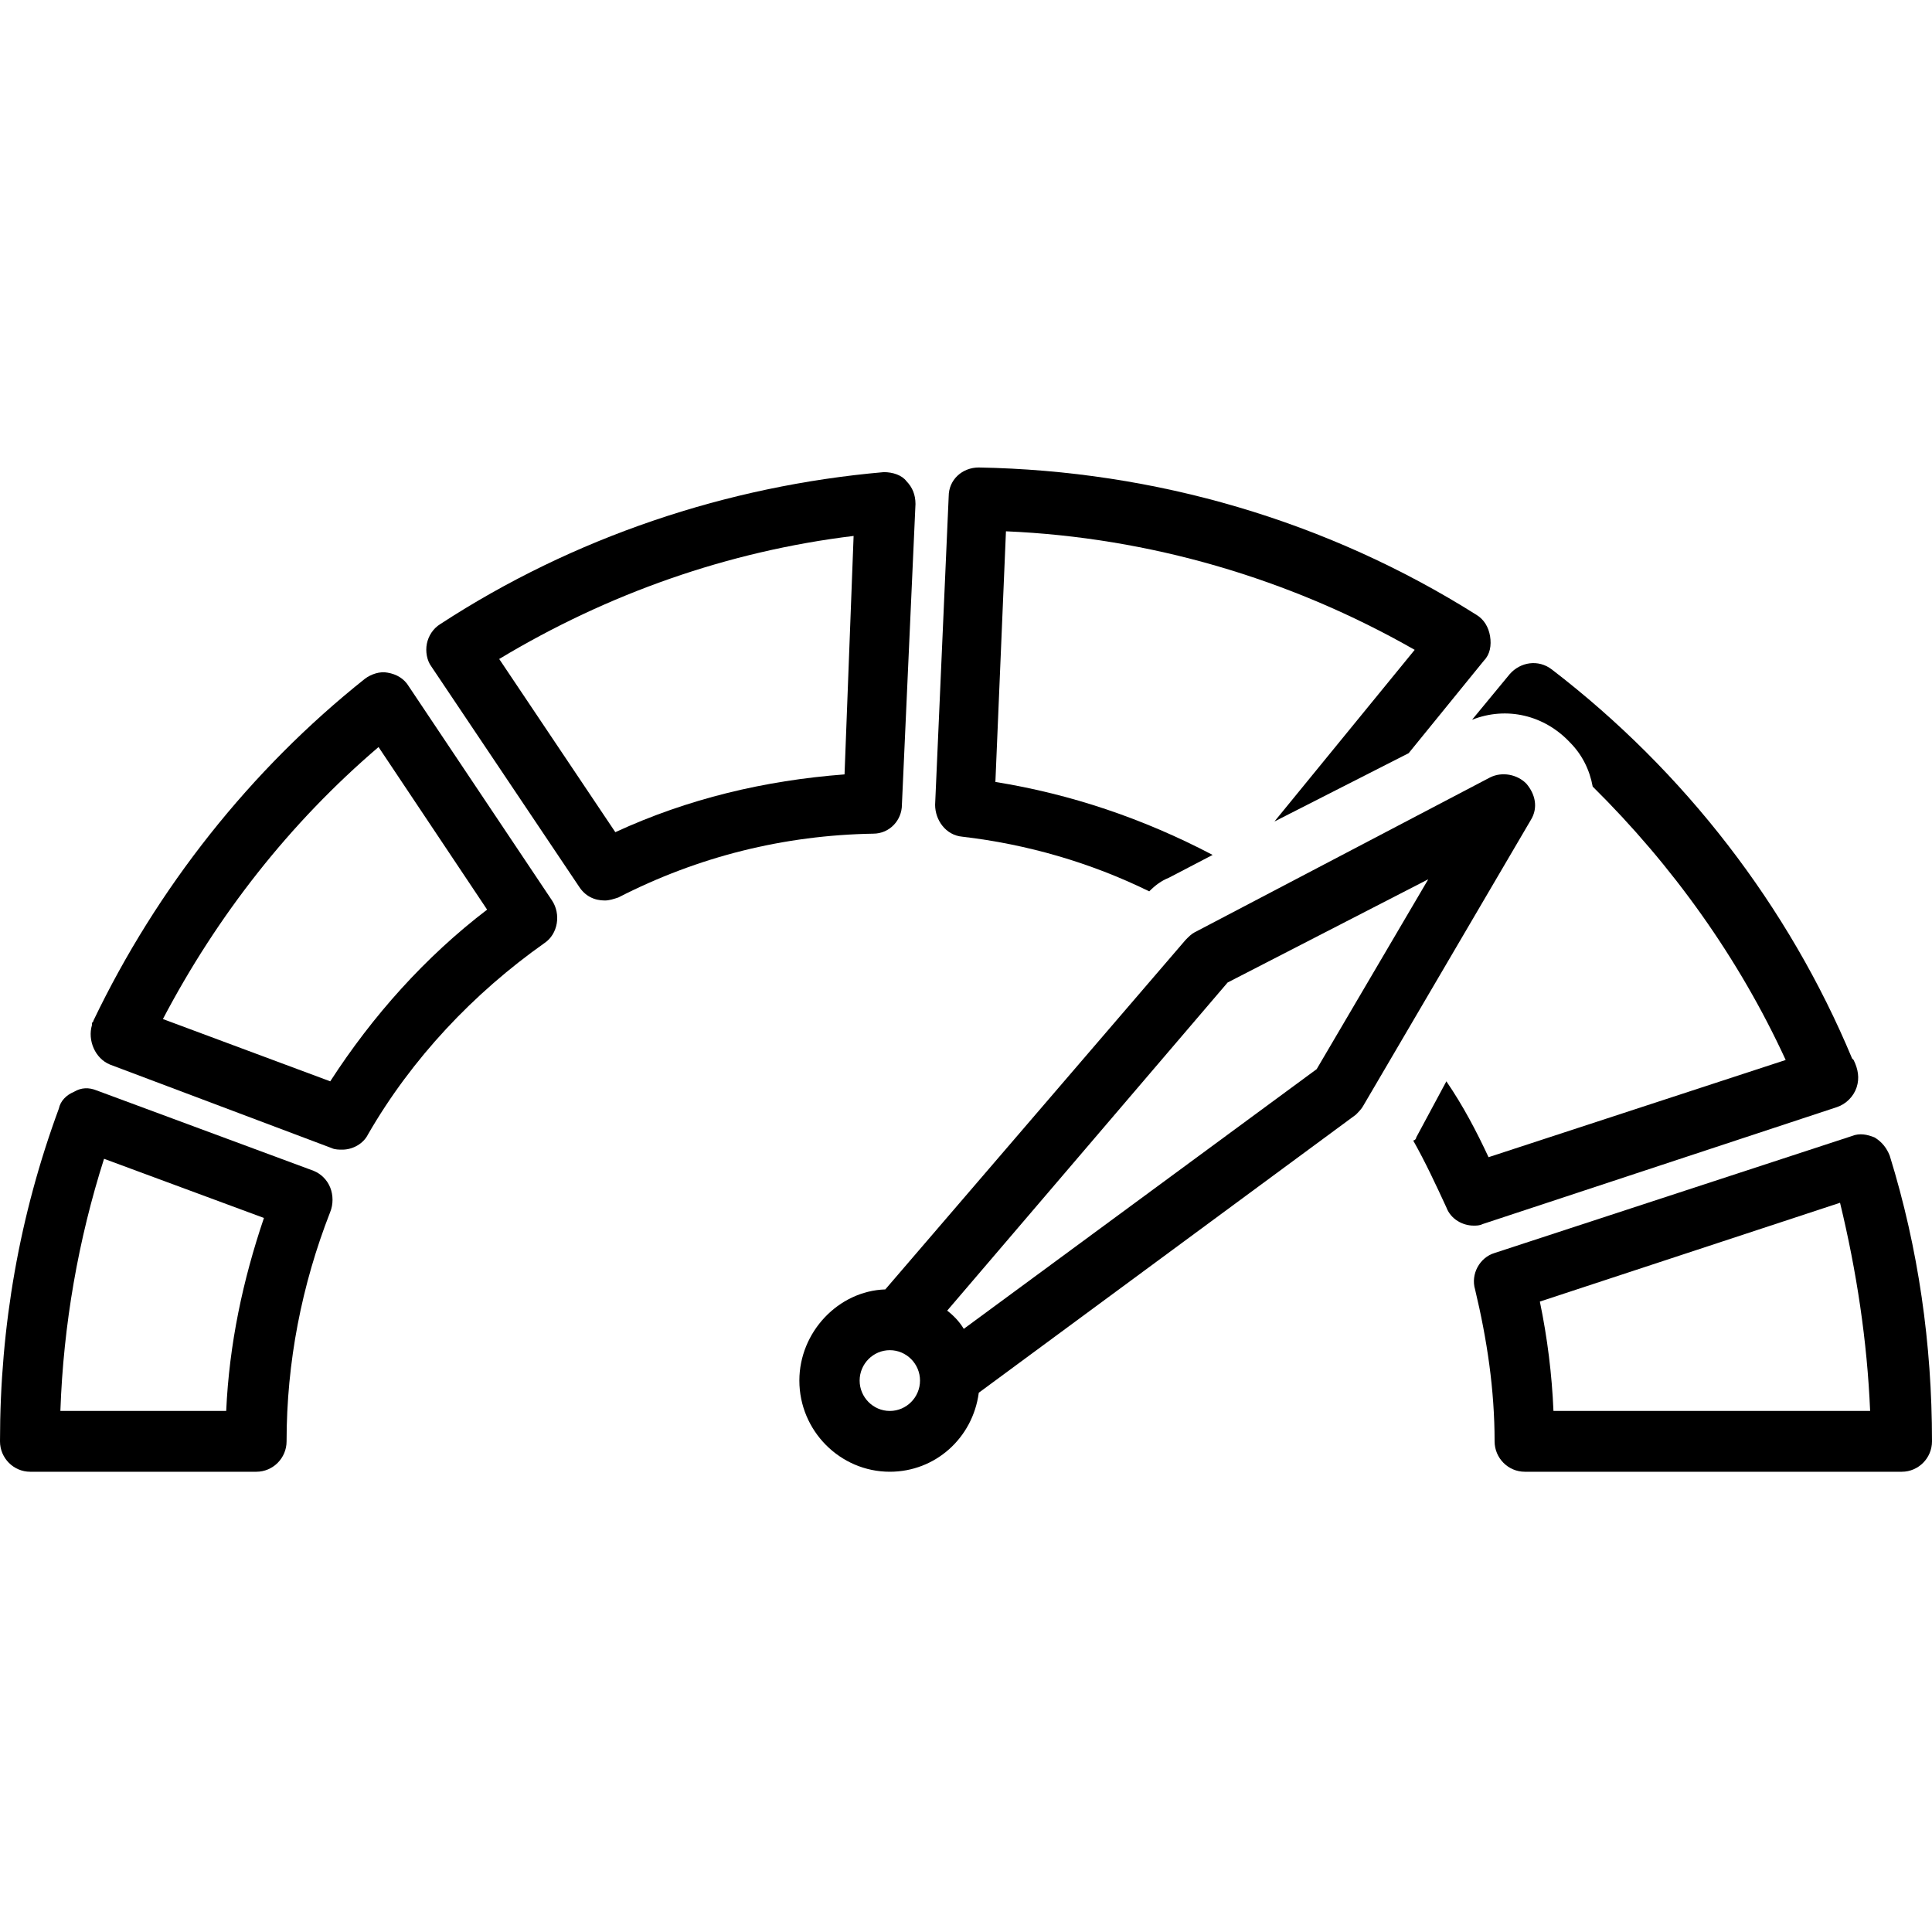
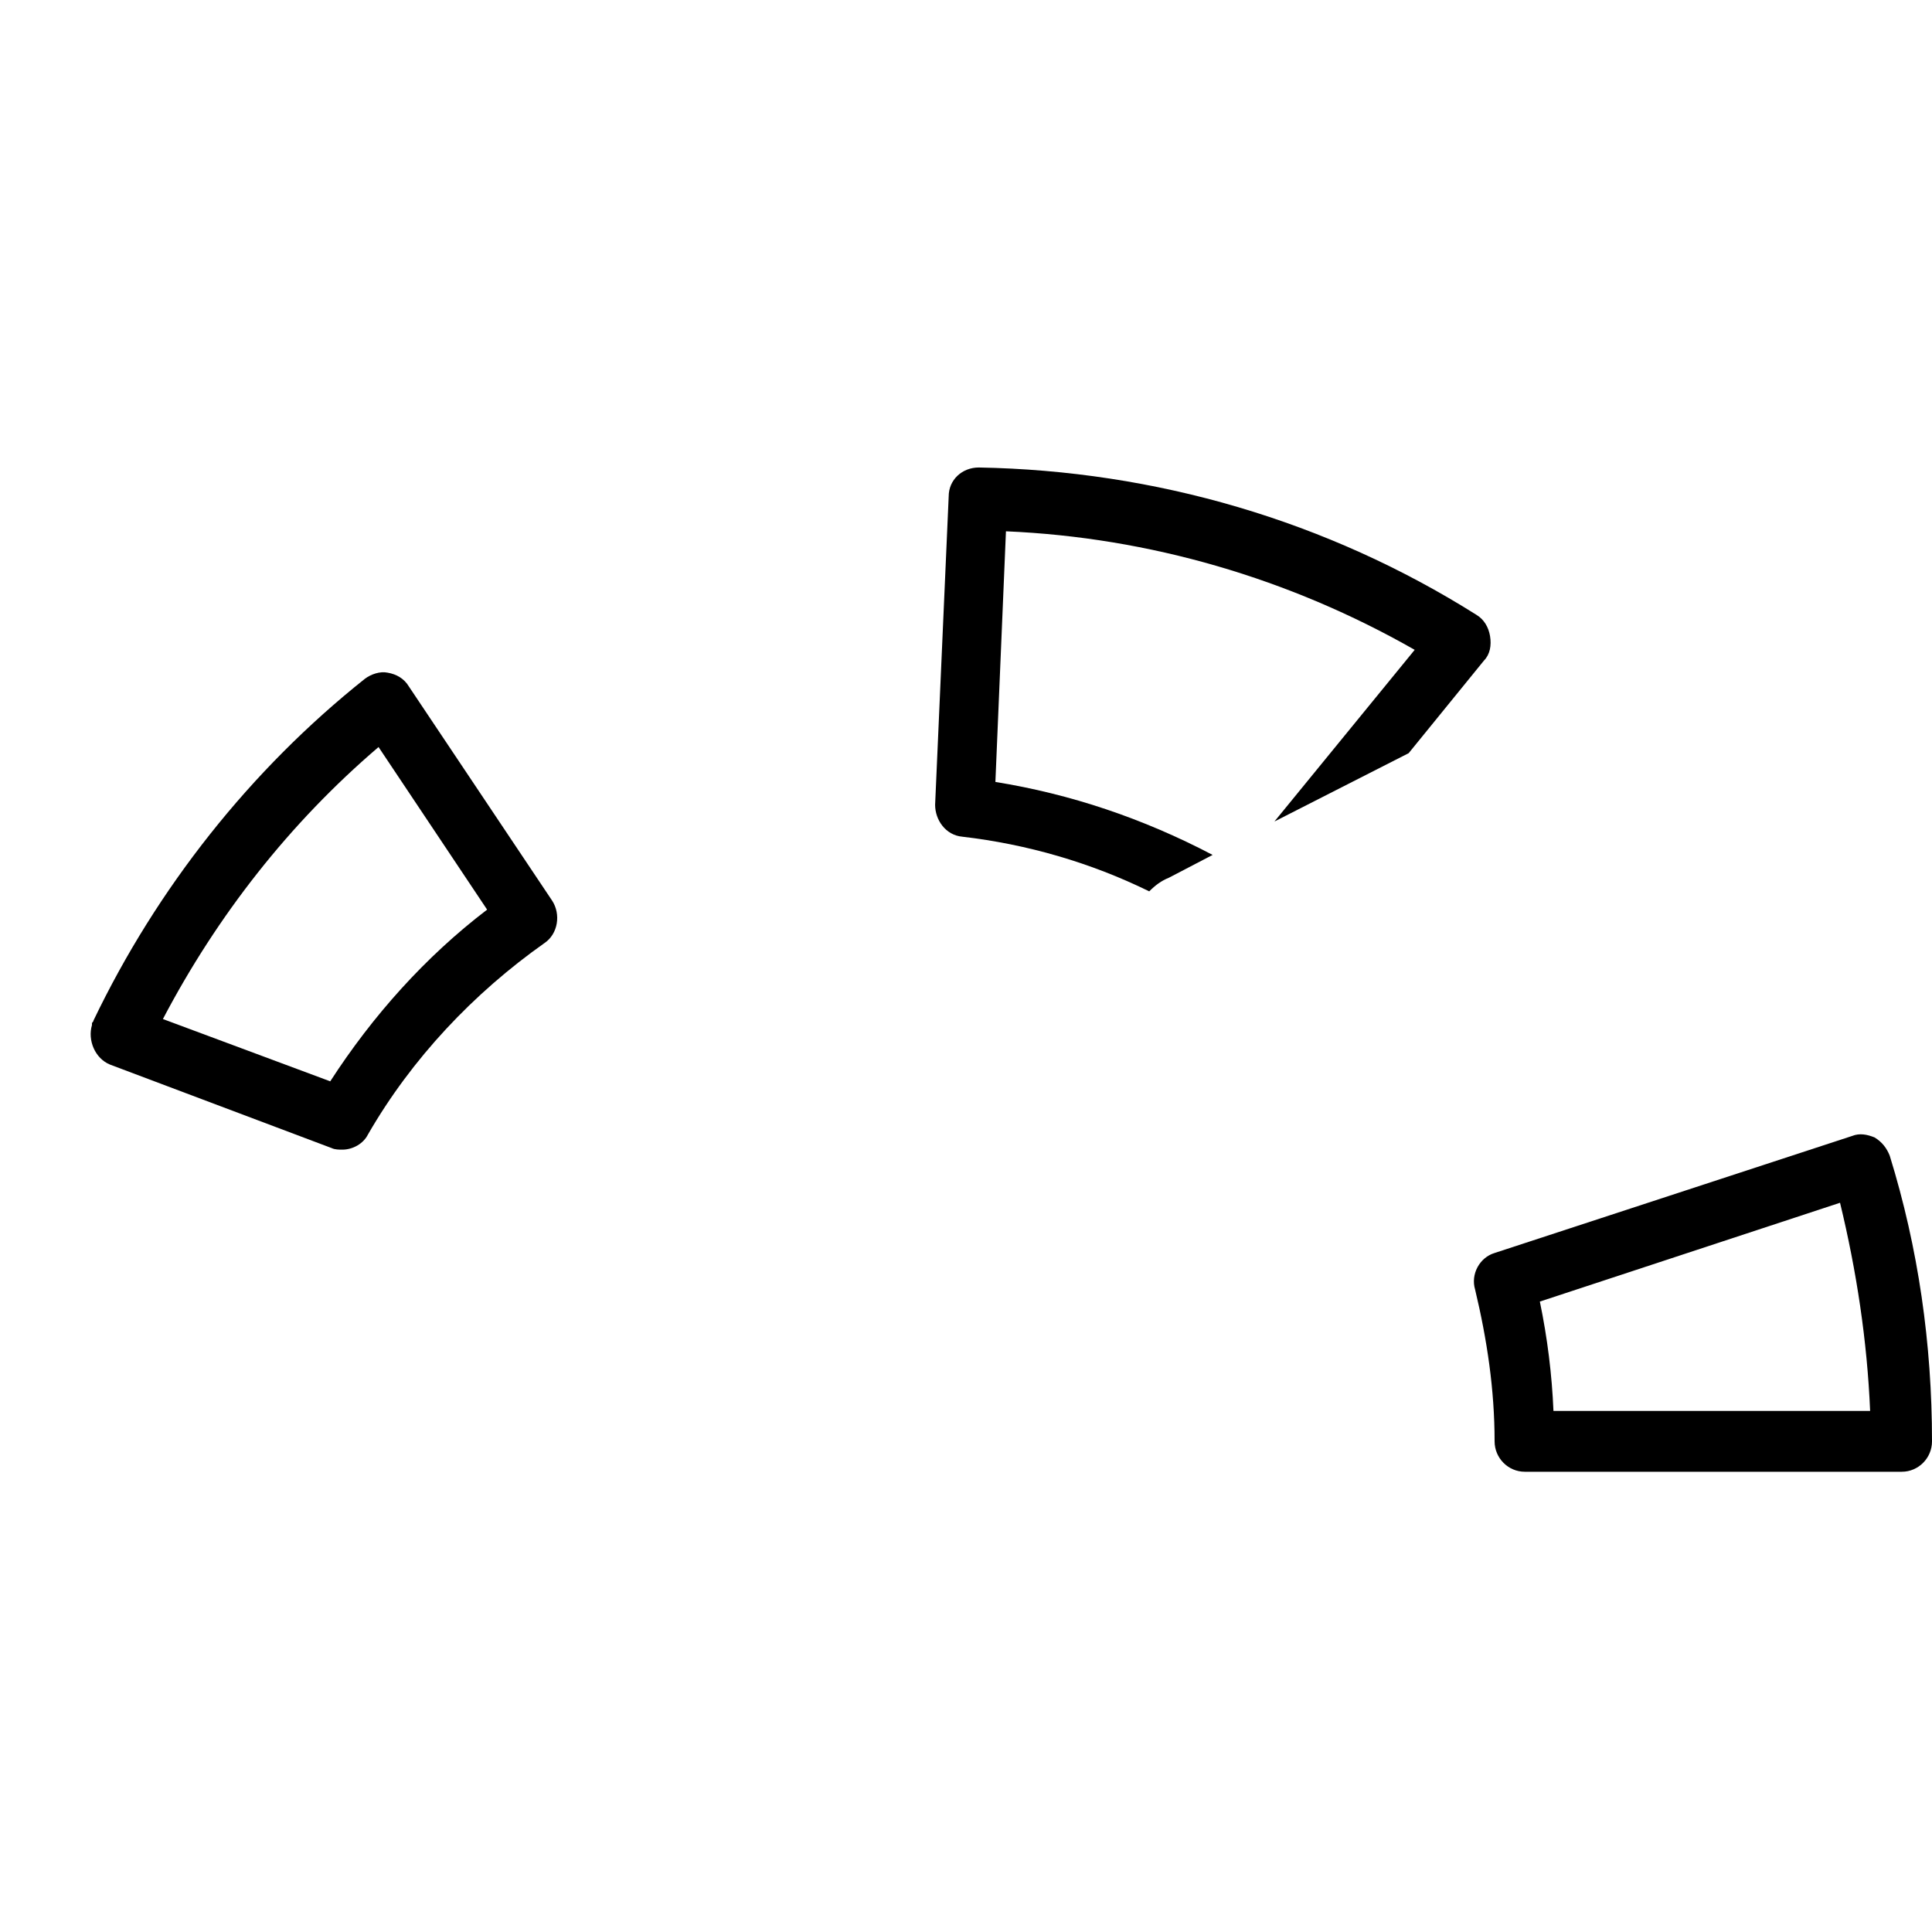
<svg xmlns="http://www.w3.org/2000/svg" width="100" zoomAndPan="magnify" viewBox="0 0 75 75" height="100" preserveAspectRatio="xMidYMid meet">
  <defs>
    <clipPath id="e9e9f81f76">
      <path d="M 0 42 L 13 42 L 13 57.141 L 0 57.141 Z M 0 42 " />
    </clipPath>
    <clipPath id="28129af8df">
-       <path d="M 57 44 L 75 44 L 75 57.141 L 57 57.141 Z M 57 44 " />
+       <path d="M 57 44 L 75 44 L 75 57.141 L 57 57.141 Z " />
    </clipPath>
    <clipPath id="64a7384586">
-       <path d="M 16 18.141 L 36 18.141 L 36 35 L 16 35 Z M 16 18.141 " />
-     </clipPath>
+       </clipPath>
    <clipPath id="62ad293575">
      <path d="M 36 18.141 L 58 18.141 L 58 35 L 36 35 Z M 36 18.141 " />
    </clipPath>
    <clipPath id="daf8cab659">
-       <path d="M 31 30 L 60 30 L 60 57.141 L 31 57.141 Z M 31 30 " />
-     </clipPath>
+       </clipPath>
  </defs>
  <g id="f5f85a5d96">
    <g clip-rule="nonzero" clip-path="url(#e9e9f81f76)">
-       <path style=" stroke:none;fill-rule:nonzero;fill:#000000;fill-opacity:1;" d="M 1.172 57.133 L 9.953 57.133 C 10.598 57.133 11.125 56.602 11.125 55.953 C 11.125 52.887 11.711 49.879 12.82 47.047 C 12.938 46.754 12.938 46.398 12.82 46.102 C 12.703 45.809 12.473 45.574 12.18 45.453 L 3.746 42.328 C 3.453 42.211 3.16 42.211 2.867 42.387 C 2.574 42.508 2.344 42.742 2.285 43.035 C 0.762 47.164 0 51.469 0 55.953 C 0 56.602 0.527 57.133 1.172 57.133 Z M 4.039 44.984 L 10.246 47.281 C 9.426 49.699 8.898 52.176 8.781 54.773 L 2.344 54.773 C 2.461 51.41 3.043 48.109 4.039 44.984 Z M 4.039 44.984 " />
-     </g>
+       </g>
    <g clip-rule="nonzero" clip-path="url(#28129af8df)">
      <path style=" stroke:none;fill-rule:nonzero;fill:#000000;fill-opacity:1;" d="M 58.02 48.641 C 57.438 48.816 57.086 49.465 57.262 50.055 C 57.727 52 58.02 53.945 58.02 55.953 C 58.02 56.602 58.547 57.133 59.191 57.133 L 73.828 57.133 C 74.473 57.133 75 56.602 75 55.953 C 75 52.176 74.473 48.461 73.359 44.863 C 73.242 44.57 73.066 44.336 72.773 44.156 C 72.484 44.039 72.191 43.98 71.898 44.098 Z M 72.598 54.773 L 60.305 54.773 C 60.246 53.355 60.07 51.941 59.777 50.527 L 71.43 46.691 C 72.074 49.348 72.484 52.059 72.598 54.773 Z M 72.598 54.773 " />
    </g>
    <path style=" stroke:none;fill-rule:nonzero;fill:#000000;fill-opacity:1;" d="M 4.273 41.328 L 12.879 44.57 C 12.996 44.629 13.172 44.629 13.289 44.629 C 13.699 44.629 14.109 44.395 14.285 44.039 C 15.984 41.09 18.383 38.555 21.137 36.609 C 21.664 36.254 21.781 35.488 21.43 34.957 L 15.867 26.641 C 15.691 26.348 15.398 26.172 15.047 26.113 C 14.754 26.051 14.402 26.172 14.168 26.348 C 9.719 29.887 6.09 34.484 3.629 39.617 C 3.629 39.676 3.57 39.676 3.57 39.734 L 3.57 39.793 C 3.395 40.383 3.688 41.09 4.273 41.328 Z M 14.695 29 L 18.91 35.312 C 16.512 37.141 14.461 39.438 12.82 41.977 L 6.324 39.559 C 8.43 35.547 11.242 31.949 14.695 29 Z M 14.695 29 " />
    <g clip-rule="nonzero" clip-path="url(#64a7384586)">
      <path style=" stroke:none;fill-rule:nonzero;fill:#000000;fill-opacity:1;" d="M 34.309 18.328 C 28.219 18.859 22.25 20.863 17.098 24.223 C 16.805 24.402 16.629 24.695 16.57 24.992 C 16.512 25.285 16.57 25.641 16.746 25.875 L 22.484 34.426 C 22.715 34.781 23.066 34.957 23.477 34.957 C 23.652 34.957 23.828 34.898 24.004 34.84 C 27.109 33.246 30.445 32.422 33.898 32.363 C 34.543 32.363 35.012 31.832 35.012 31.242 L 35.539 19.566 C 35.539 19.211 35.422 18.918 35.188 18.68 C 35.012 18.445 34.66 18.328 34.309 18.328 Z M 32.785 30.062 C 29.684 30.297 26.699 31.008 23.887 32.305 L 19.379 25.582 C 23.594 23.043 28.277 21.395 33.137 20.805 Z M 32.785 30.062 " />
    </g>
-     <path style=" stroke:none;fill-rule:nonzero;fill:#000000;fill-opacity:1;" d="M 60.246 25.992 C 59.719 25.582 59.016 25.699 58.605 26.172 L 57.145 27.941 C 58.488 27.41 59.953 27.762 60.949 28.824 C 61.418 29.297 61.711 29.887 61.828 30.535 C 64.93 33.602 67.504 37.199 69.32 41.148 L 57.785 44.922 C 57.32 43.922 56.793 42.918 56.148 41.977 L 54.977 44.156 C 54.977 44.215 54.918 44.273 54.859 44.273 C 55.328 45.102 55.738 45.984 56.148 46.871 C 56.324 47.34 56.793 47.578 57.203 47.578 C 57.32 47.578 57.438 47.578 57.551 47.52 L 71.312 42.977 C 71.664 42.859 71.957 42.566 72.074 42.211 C 72.191 41.855 72.133 41.504 71.957 41.148 L 71.898 41.09 C 69.438 35.191 65.398 29.945 60.246 25.992 Z M 60.246 25.992 " />
    <g clip-rule="nonzero" clip-path="url(#62ad293575)">
      <path style=" stroke:none;fill-rule:nonzero;fill:#000000;fill-opacity:1;" d="M 54.684 29.238 L 57.609 25.641 C 57.844 25.402 57.902 25.051 57.844 24.695 C 57.785 24.344 57.609 24.047 57.32 23.871 C 51.523 20.215 44.848 18.27 37.996 18.148 C 37.355 18.148 36.828 18.621 36.828 19.27 L 36.301 31.242 C 36.301 31.832 36.711 32.422 37.355 32.48 C 39.871 32.773 42.332 33.484 44.613 34.602 C 44.848 34.367 45.082 34.191 45.375 34.074 L 47.074 33.188 C 44.379 31.773 41.57 30.828 38.641 30.355 L 39.051 20.625 C 44.613 20.863 50.059 22.453 54.918 25.227 L 49.473 31.891 Z M 54.684 29.238 " />
    </g>
    <g clip-rule="nonzero" clip-path="url(#daf8cab659)">
-       <path style=" stroke:none;fill-rule:nonzero;fill:#000000;fill-opacity:1;" d="M 31.031 53.594 C 31.031 55.539 32.609 57.133 34.543 57.133 C 36.301 57.133 37.762 55.832 37.996 54.066 L 52.633 43.273 C 52.75 43.156 52.867 43.035 52.926 42.918 L 59.426 31.832 C 59.719 31.359 59.602 30.828 59.25 30.418 C 58.898 30.062 58.312 29.945 57.844 30.18 L 46.371 36.195 C 46.254 36.254 46.137 36.371 46.02 36.492 L 34.367 50.055 C 32.551 50.113 31.031 51.707 31.031 53.594 Z M 33.371 53.594 C 33.371 52.945 33.898 52.414 34.543 52.414 C 35.188 52.414 35.715 52.945 35.715 53.594 C 35.715 54.242 35.188 54.773 34.543 54.773 C 33.898 54.773 33.371 54.242 33.371 53.594 Z M 47.656 38.141 L 55.445 34.133 L 51.113 41.504 L 37.414 51.586 C 37.238 51.293 37.004 51.059 36.77 50.879 Z M 47.656 38.141 " />
-     </g>
+       </g>
  </g>
</svg>